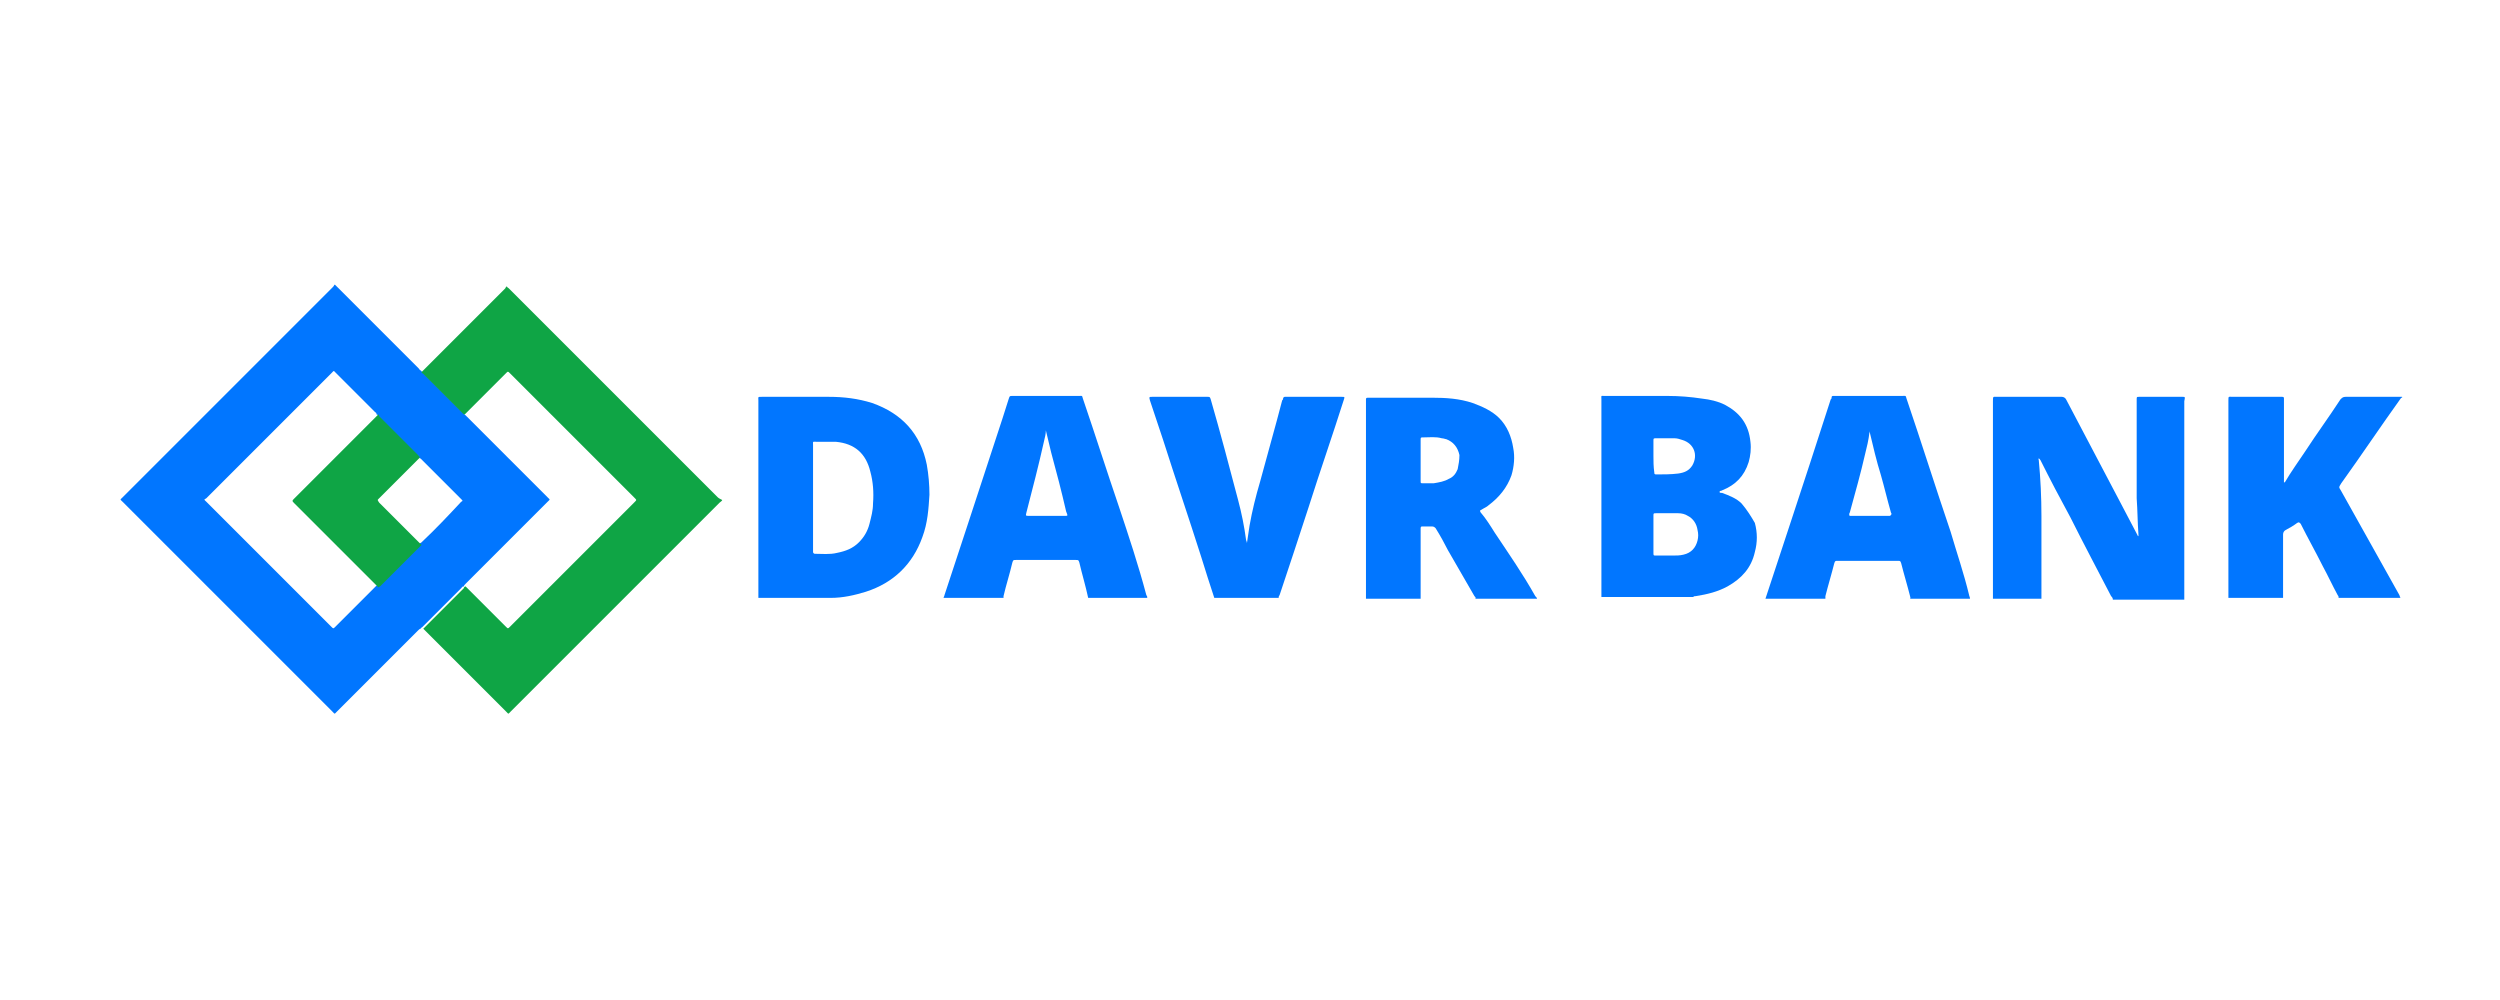
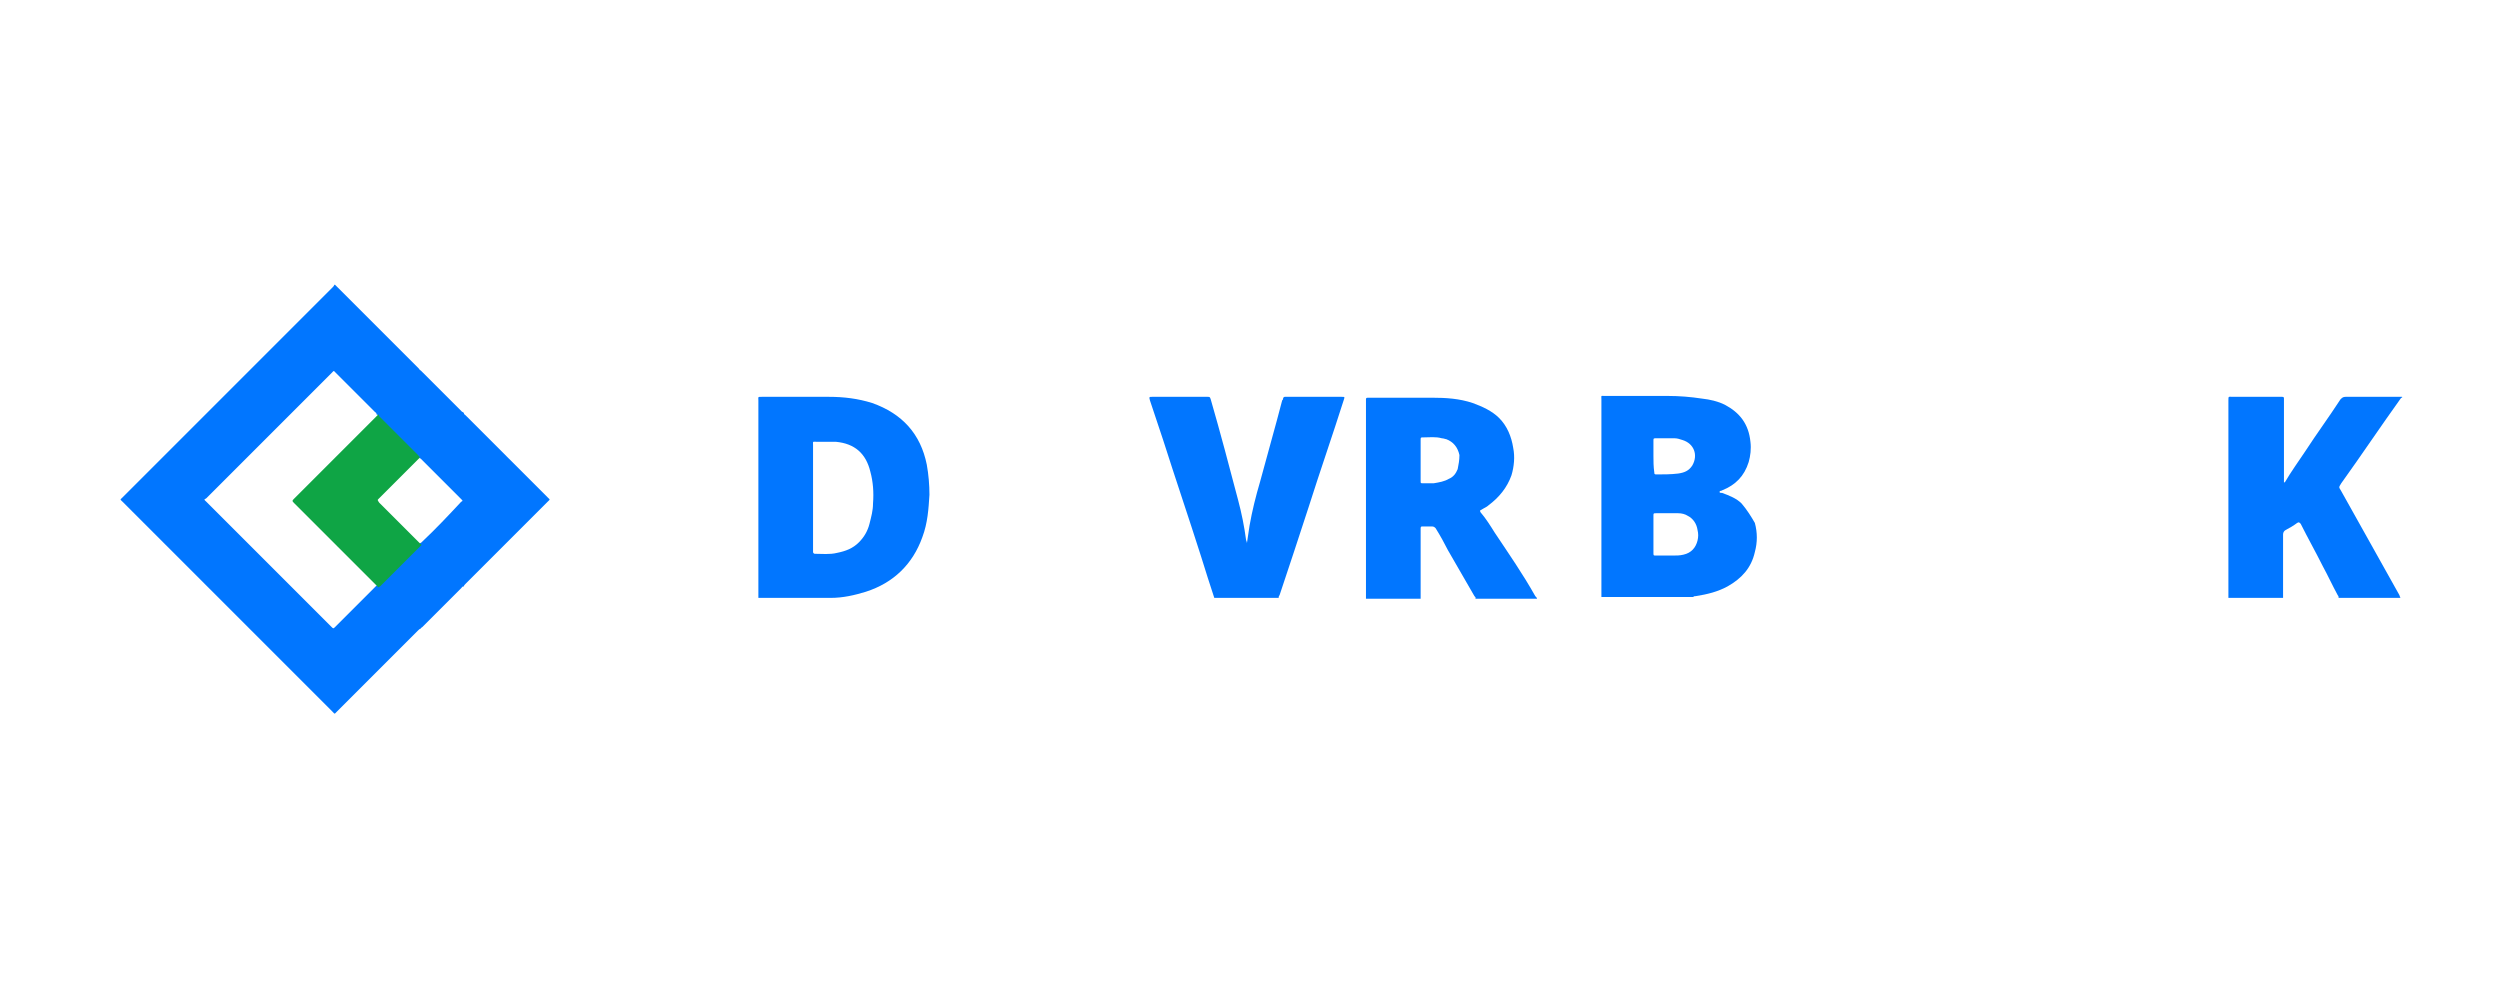
<svg xmlns="http://www.w3.org/2000/svg" version="1.1" id="Layer_1" x="0px" y="0px" viewBox="0 0 283.5 113.4" style="enable-background:new 0 0 283.5 113.4;" xml:space="preserve">
  <style type="text/css"> .st0{fill:#0176FF;} .st1{fill:#0FA545;} </style>
  <g>
    <g>
-       <path class="st0" d="M247.5,45c-1.6,0-3.3,0-4.9,0c-0.3,0-0.3,0-0.3,0.3c0,0,0,0.1,0,0.1c0,3.3,0,6.7,0,10c0,0.4,0,0.7,0,1.1 c0.1,1.4,0.1,2.8,0.2,4.1c0,0.1,0,0.1,0,0.2c-0.1,0-0.1-0.1-0.1-0.1c-0.7-1.3-1.4-2.7-2.1-4c-2-3.8-4-7.6-6-11.4 c-0.1-0.2-0.3-0.3-0.5-0.3c-2.4,0-4.8,0-7.3,0c-0.5,0-0.5-0.1-0.5,0.5c0,7.3,0,14.7,0,22c0,0.1,0,0.2,0,0.4c1.8,0,3.7,0,5.5,0 c0-0.1,0-0.3,0-0.4c0-3,0-6,0-9c0-2.1-0.1-4.2-0.3-6.3c0-0.1-0.1-0.2,0-0.2c0.1,0,0.1,0.1,0.2,0.2c1.1,2.2,2.2,4.3,3.4,6.5 c1.5,3,3.1,6,4.6,8.9c0.1,0.1,0.2,0.2,0.2,0.4c2.7,0,5.4,0,8.1,0c0-0.1,0-0.2,0-0.3c0-7.3,0-14.7,0-22c0-0.1,0-0.1,0-0.2 C247.8,45,247.8,45,247.5,45z" />
      <path class="st0" d="M197.5,57.1c-0.6-0.6-1.4-0.9-2.2-1.2c-0.1,0-0.3,0-0.3-0.1c0-0.2,0.2-0.1,0.3-0.2c1.5-0.6,2.5-1.6,3-3.2 c0.2-0.7,0.3-1.5,0.2-2.3c-0.2-2-1.2-3.3-2.9-4.2c-0.8-0.4-1.7-0.6-2.6-0.7c-1.3-0.2-2.6-0.3-3.8-0.3c-2.4,0-4.8,0-7.2,0 c-0.5,0-0.4-0.1-0.4,0.4c0,7.4,0,14.7,0,22.1c0,0.1,0,0.2,0,0.3c3.5,0,6.9,0,10.4,0c0.1-0.1,0.2-0.1,0.3-0.1 c1.3-0.2,2.5-0.5,3.6-1.1c1.6-0.9,2.7-2.1,3.1-3.9c0.3-1.1,0.3-2.2,0-3.3C198.6,58.6,198.1,57.8,197.5,57.1z M187.5,51.7 c0-0.6,0-1.1,0-1.7c0-0.3,0-0.3,0.3-0.3c0.7,0,1.4,0,2.1,0c0.3,0,0.6,0.1,0.9,0.2c1.3,0.4,1.8,1.7,1.1,2.9 c-0.4,0.6-0.9,0.8-1.6,0.9c-0.8,0.1-1.7,0.1-2.5,0.1c-0.2,0-0.2-0.1-0.2-0.2C187.5,52.9,187.5,52.3,187.5,51.7z M192.5,61.3 c-0.2,0.8-0.7,1.4-1.6,1.6c-0.4,0.1-0.8,0.1-1.2,0.1c-0.6,0-1.2,0-1.9,0c-0.3,0-0.3,0-0.3-0.3c0-0.7,0-1.4,0-2.1 c0-0.7,0-1.4,0-2.1c0-0.3,0-0.3,0.3-0.3c0.8,0,1.6,0,2.5,0c0.4,0,0.8,0.1,1.1,0.3c0.6,0.3,1,0.9,1.1,1.6 C192.6,60.5,192.6,60.9,192.5,61.3z" />
      <path class="st0" d="M98.9,45.7c-1.6-0.5-3.2-0.7-4.9-0.7c-2.5,0-5,0-7.6,0c-0.5,0-0.4,0-0.4,0.4c0,7.4,0,14.7,0,22.1 c0,0.1,0,0.2,0,0.3c2.7,0,5.5,0,8.2,0c1.4,0,2.7-0.3,4-0.7c3.1-1,5.3-3.1,6.4-6.2c0.6-1.6,0.7-3.2,0.8-4.8c0-1.1-0.1-2.3-0.3-3.4 C104.4,49.2,102.3,46.9,98.9,45.7z M99,57.1c0,0.8-0.2,1.5-0.4,2.3c-0.2,0.8-0.6,1.5-1.2,2.1c-0.7,0.7-1.5,1-2.5,1.2 c-0.8,0.2-1.7,0.1-2.5,0.1c-0.1,0-0.2-0.1-0.2-0.2c0-0.1,0-0.2,0-0.3c0-2,0-4,0-5.9s0-4,0-5.9c0-0.5-0.1-0.4,0.5-0.4 c0.7,0,1.4,0,2.1,0c2.1,0.2,3.4,1.3,3.9,3.4C99,54.6,99.1,55.8,99,57.1z" />
      <path class="st0" d="M169.5,60.4c-0.5-0.8-1-1.6-1.6-2.3c-0.1-0.2-0.1-0.2,0.1-0.3c0.3-0.2,0.6-0.3,0.8-0.5c1.2-0.9,2.1-2,2.6-3.4 c0.3-1,0.4-2.1,0.2-3.1c-0.2-1.3-0.7-2.5-1.6-3.4c-0.8-0.8-1.9-1.3-3-1.7c-1.5-0.5-3-0.6-4.6-0.6c-2.4,0-4.8,0-7.1,0 c-0.1,0-0.1,0-0.2,0c-0.2,0-0.2,0.1-0.2,0.2c0,0.1,0,0.2,0,0.2c0,1.3,0,2.5,0,3.8c0,6.2,0,12.4,0,18.6c2.1,0,4.1,0,6.2,0 c0-2.6,0-5.3,0-7.9c0,0,0-0.1,0-0.1c0-0.2,0.1-0.2,0.2-0.2c0.4,0,0.7,0,1.1,0c0.2,0,0.3,0.1,0.4,0.2c0.5,0.8,1,1.7,1.4,2.5 c1,1.7,2,3.5,3,5.2c0.1,0.1,0.2,0.2,0.1,0.3c2.3,0,4.7,0,7,0c0-0.1-0.1-0.2-0.2-0.3C172.7,65.1,171.1,62.8,169.5,60.4z M165.3,53.2c-0.2,0.5-0.5,0.9-1,1.1c-0.5,0.3-1.1,0.4-1.7,0.5c-0.4,0-0.9,0-1.3,0c-0.2,0-0.2,0-0.2-0.3c0-0.8,0-1.6,0-2.3 c0-0.8,0-1.5,0-2.3c0-0.3,0-0.3,0.3-0.3c0.7,0,1.4-0.1,2.1,0.1c0.2,0,0.4,0.1,0.5,0.1c0.8,0.3,1.3,0.9,1.5,1.8 C165.5,52.2,165.4,52.7,165.3,53.2z" />
-       <path class="st0" d="M126.9,57.5c-1.4-4.1-2.7-8.2-4.1-12.3c-0.1-0.4-0.1-0.3-0.4-0.3c-2.5,0-5.1,0-7.6,0c-0.3,0-0.3,0-0.4,0.3 c-0.2,0.7-0.5,1.5-0.7,2.2c-1.3,4-2.6,7.9-3.9,11.9c-0.9,2.7-1.8,5.5-2.7,8.2c0,0.1-0.1,0.2-0.1,0.3c2.3,0,4.5,0,6.8,0 c0-0.1,0-0.2,0-0.2c0.3-1.3,0.7-2.5,1-3.8c0.1-0.3,0.1-0.3,0.4-0.3c2.3,0,4.5,0,6.8,0c0.3,0,0.3,0,0.4,0.3c0.3,1.3,0.7,2.6,1,4 c2.2,0,4.5,0,6.7,0c0-0.1,0-0.2-0.1-0.3C129.1,64.1,128,60.8,126.9,57.5z M120.8,58.5c-1.4,0-2.7,0-4.1,0c-0.4,0-0.4,0-0.3-0.4 c0.7-2.7,1.4-5.4,2-8.1c0.1-0.4,0.2-0.8,0.2-1.2c0,0,0,0,0,0c0.2,0.8,0.4,1.7,0.6,2.5c0.6,2.2,1.2,4.5,1.7,6.7 C121.1,58.5,121.1,58.5,120.8,58.5z" />
-       <path class="st0" d="M221.2,60.3c-1.7-5-3.3-10.1-5-15.1c-0.1-0.4-0.1-0.3-0.5-0.3c-2.5,0-5,0-7.6,0c-0.1,0-0.1,0-0.2,0 c-0.1,0-0.2,0-0.2,0.2c0,0.1,0,0.1-0.1,0.2c-0.8,2.4-1.5,4.7-2.3,7.1c-0.7,2.1-1.4,4.3-2.1,6.4c-1,3-2,6.1-3,9.1 c2.3,0,4.6,0,6.8,0c0-0.1,0-0.2,0-0.3c0.3-1.2,0.7-2.5,1-3.7c0.1-0.3,0.1-0.3,0.4-0.3c2.3,0,4.5,0,6.8,0c0.3,0,0.3,0,0.4,0.3 c0.3,1.2,0.7,2.5,1,3.7c0,0.1,0.1,0.2,0,0.3c2.3,0,4.5,0,6.8,0c0-0.2-0.1-0.3-0.1-0.4C222.7,65,221.9,62.7,221.2,60.3z M214.3,58.5c-0.1,0-0.1,0-0.2,0c-1.4,0-2.7,0-4.1,0c-0.1,0-0.1,0-0.2,0c-0.1,0-0.1-0.1-0.1-0.2c0-0.1,0.1-0.2,0.1-0.3 c0.6-2.2,1.2-4.3,1.7-6.5c0.2-0.8,0.4-1.6,0.5-2.5c0,0,0-0.1,0-0.1c0.4,1.7,0.8,3.4,1.3,5c0.4,1.4,0.7,2.7,1.1,4.1 c0,0.1,0.1,0.2,0.1,0.3C214.4,58.4,214.4,58.5,214.3,58.5z" />
      <path class="st0" d="M272,45c-2,0-4,0-6,0c-0.3,0-0.4,0.1-0.6,0.3c-1.3,2-2.7,3.9-4,5.9c-0.8,1.2-1.6,2.3-2.3,3.5c0,0,0,0-0.1,0 c0-0.1,0-0.2,0-0.3c0-3,0-5.9,0-8.9c0-0.1,0-0.2,0-0.3c0-0.1,0-0.2-0.2-0.2c-0.1,0-0.2,0-0.3,0c-1.8,0-3.5,0-5.3,0 c-0.5,0-0.5-0.1-0.5,0.4c0,7.3,0,14.7,0,22c0,0.1,0,0.2,0,0.4c2.1,0,4.2,0,6.2,0c0-0.1,0-0.2,0-0.3c0-2.3,0-4.6,0-6.9 c0-0.2,0.1-0.4,0.3-0.5c0.4-0.2,0.9-0.5,1.3-0.8c0.2-0.1,0.2-0.1,0.4,0.1c0.8,1.6,1.7,3.2,2.5,4.8c0.6,1.1,1.1,2.2,1.7,3.3 c0.1,0.1,0.1,0.2,0.1,0.3c2.3,0,4.7,0,7,0c0-0.1-0.1-0.2-0.1-0.3c-2.2-3.9-4.4-7.9-6.6-11.8c-0.3-0.5-0.3-0.4,0-0.9 c2.3-3.2,4.5-6.5,6.8-9.7c0,0,0,0,0.1,0c0,0,0-0.1,0-0.1C272.2,45,272.1,45,272,45z" />
      <path class="st0" d="M152.1,45C152.1,45,152.1,45,152.1,45c-2.1,0-4.1,0-6.2,0c-0.1,0-0.1,0-0.2,0c-0.1,0-0.2,0.1-0.2,0.2 c0,0.1,0,0.1-0.1,0.2c-0.8,3.1-1.7,6.2-2.5,9.2c-0.5,1.7-0.9,3.3-1.2,5c-0.1,0.6-0.2,1.3-0.3,2c0-0.2-0.1-0.3-0.1-0.4 c-0.2-1.5-0.5-3-0.9-4.5c-1-3.8-2-7.6-3.1-11.4c-0.1-0.3-0.1-0.3-0.4-0.3c-2.1,0-4.2,0-6.2,0c-0.4,0-0.4,0-0.3,0.4 c0.5,1.5,1,3,1.5,4.5c1.4,4.4,2.9,8.8,4.3,13.2c0.5,1.6,1,3.2,1.5,4.7c2.4,0,4.9,0,7.3,0c0-0.1,0-0.2,0.1-0.3 c1.1-3.3,2.2-6.6,3.3-10c1.3-4.1,2.7-8.1,4-12.2C152.5,45,152.5,45,152.1,45z" />
    </g>
    <g>
      <path class="st0" d="M52.6,66.5c0-0.1,0.1-0.2,0.2-0.3c3.1-3.1,6.2-6.2,9.3-9.3c0.3-0.3,0.3-0.2,0-0.5c-3.1-3.1-6.2-6.2-9.3-9.3 c-0.1-0.1-0.2-0.1-0.2-0.3c-0.1,0-0.1-0.1-0.2-0.1c-1.5-1.5-3-3-4.5-4.5c-0.1-0.1-0.1-0.1-0.2-0.2c-0.1,0-0.1-0.1-0.2-0.2 c-3.1-3.1-6.2-6.2-9.3-9.3c-0.1-0.1-0.1-0.1-0.2-0.2c0,0,0,0-0.1,0c0,0.1-0.1,0.2-0.2,0.3c-7.9,7.9-15.9,15.9-23.8,23.8 c-0.3,0.3-0.3,0.2,0,0.5c7.9,7.9,15.9,15.9,23.8,23.8c0.3,0.3,0.2,0.3,0.5,0c3.1-3.1,6.1-6.1,9.2-9.2c0.1-0.1,0.2-0.2,0.3-0.2 c0-0.1,0.1-0.1,0.2-0.2c1.5-1.5,2.9-2.9,4.4-4.4C52.4,66.6,52.4,66.5,52.6,66.5z M47.8,61.5c0,0-0.1,0.1-0.2,0.1 c0,0.1-0.1,0.1-0.2,0.2c-1.5,1.5-3,3-4.5,4.5c-0.1,0.1-0.1,0.1-0.2,0.1c-0.1,0.1-0.1,0.1-0.2,0.2c-1.5,1.5-3,3-4.5,4.5 c-0.2,0.2-0.2,0.2-0.4,0c-4.7-4.7-9.5-9.5-14.2-14.2c-0.3-0.3-0.3-0.2,0-0.4c4.7-4.7,9.5-9.5,14.2-14.2c0.3-0.3,0.2-0.3,0.5,0 c1.5,1.5,2.9,2.9,4.4,4.4c0.1,0.1,0.2,0.1,0.2,0.3c0.1,0,0.2,0.1,0.2,0.2c1.5,1.5,2.9,2.9,4.4,4.4c0.1,0.1,0.2,0.1,0.2,0.3 c0.1,0,0.1,0.1,0.2,0.1c1.5,1.5,3.1,3.1,4.6,4.6c0.2,0.2,0.2,0.2,0,0.3C50.9,58.4,49.4,60,47.8,61.5z" />
      <g>
-         <path class="st1" d="M81.4,56.4c-7-7-14-14-21-21c-0.9-0.9-1.8-1.8-2.7-2.7c-0.1-0.1-0.2-0.1-0.2-0.2c0,0,0,0-0.1,0 c0,0.1-0.1,0.1-0.1,0.2c-3.1,3.1-6.3,6.3-9.4,9.4c0,0-0.1,0.1-0.1,0.1c0,0.1,0.1,0.1,0.2,0.2c1.5,1.5,3,3,4.5,4.5 c0.1,0.1,0.1,0.1,0.2,0.1c0.1-0.1,0.1-0.1,0.2-0.2c1.5-1.5,3-3,4.5-4.5c0.2-0.2,0.2-0.2,0.4,0c4.7,4.7,9.5,9.5,14.2,14.2 c0.2,0.2,0.2,0.2,0,0.4c-4.7,4.7-9.5,9.5-14.2,14.2c-0.2,0.2-0.2,0.2-0.4,0c-1.5-1.5-3.1-3.1-4.6-4.6c-0.1,0-0.2,0.1-0.2,0.2 c-1.5,1.5-2.9,2.9-4.4,4.4c-0.1,0.1-0.1,0.1-0.2,0.2c3.1,3.1,6.3,6.3,9.4,9.4c0.3,0.3,0.2,0.3,0.5,0c7.9-7.9,15.8-15.8,23.7-23.7 c0.1-0.1,0.3-0.2,0.3-0.3C81.7,56.6,81.5,56.5,81.4,56.4z" />
        <path class="st1" d="M42.9,56.6c1.6-1.6,3.2-3.2,4.7-4.7c0,0,0,0,0,0c0-0.1-0.1-0.2-0.2-0.3c-1.5-1.5-2.9-2.9-4.4-4.4 C43,47.1,43,47,42.9,47c-0.1,0.1-0.1,0.1-0.2,0.2c-3.1,3.1-6.2,6.2-9.3,9.3c-0.3,0.3-0.3,0.3,0,0.6c3.2,3.2,6.3,6.3,9.5,9.5 c0.1,0,0.1-0.1,0.2-0.1c1.5-1.5,3-3,4.5-4.5c0.1-0.1,0.1-0.1,0.2-0.2c-1.6-1.6-3.2-3.2-4.8-4.8C42.8,56.7,42.8,56.7,42.9,56.6z" />
      </g>
    </g>
  </g>
</svg>